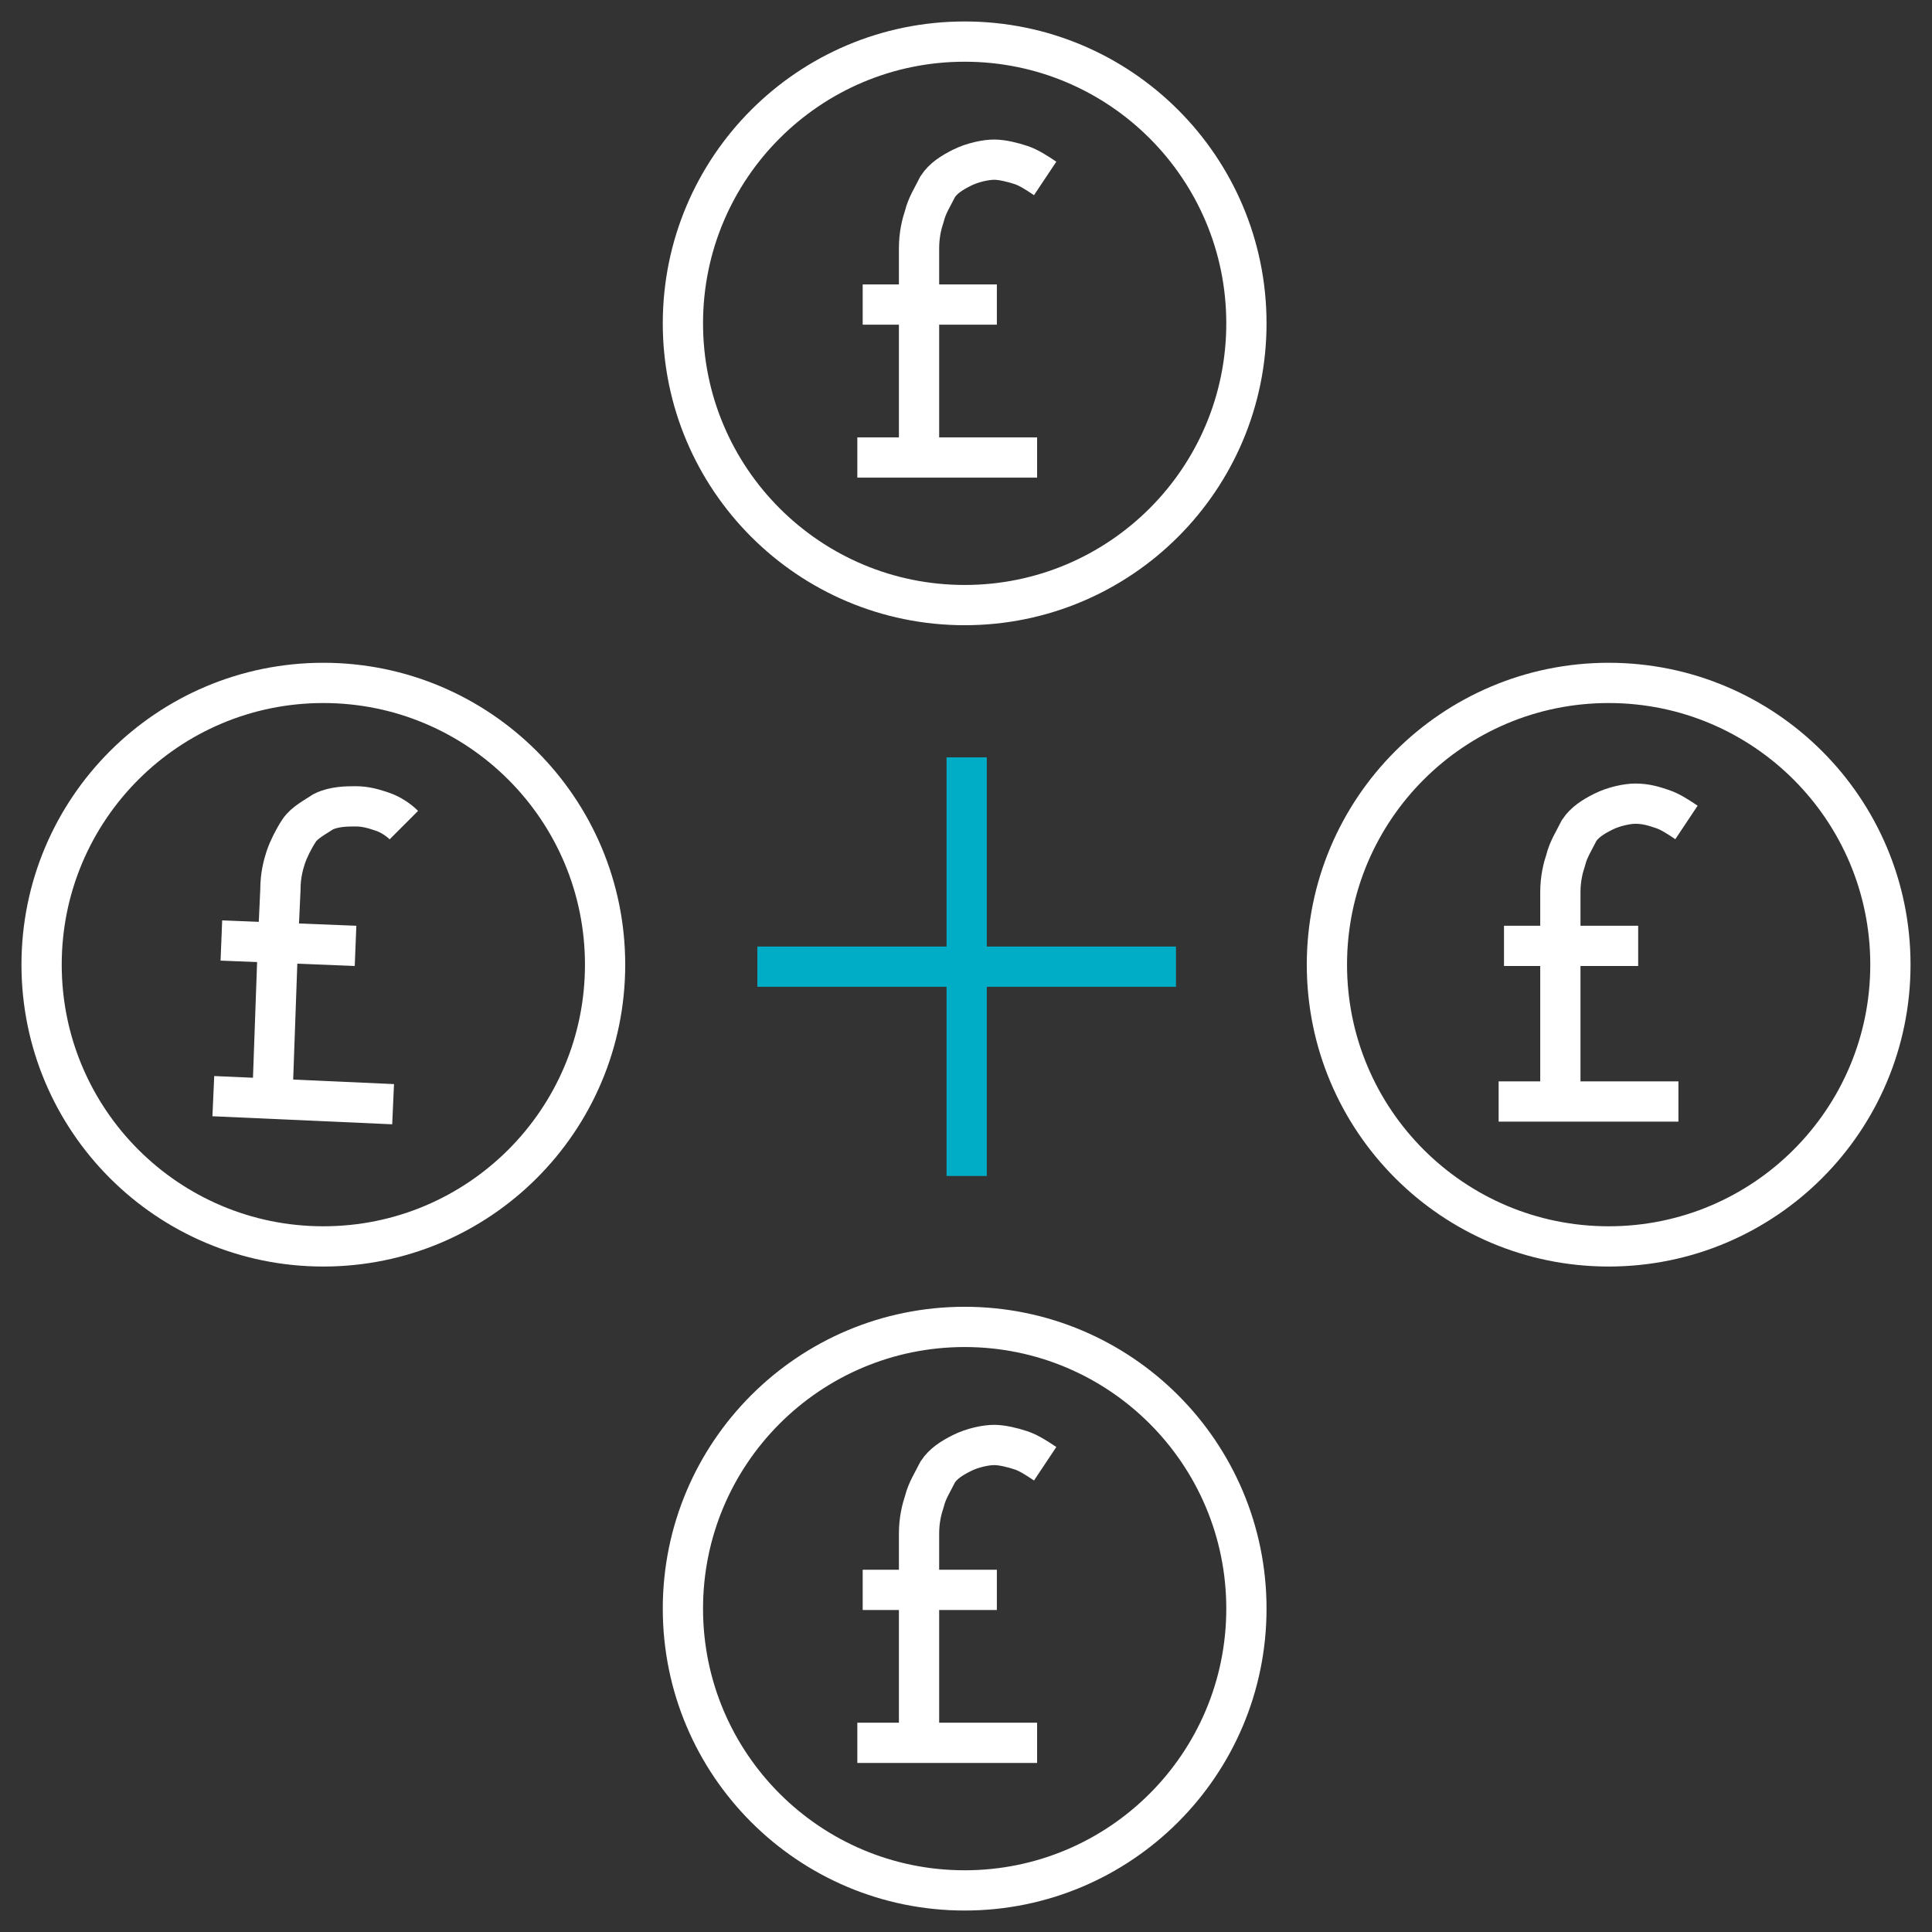
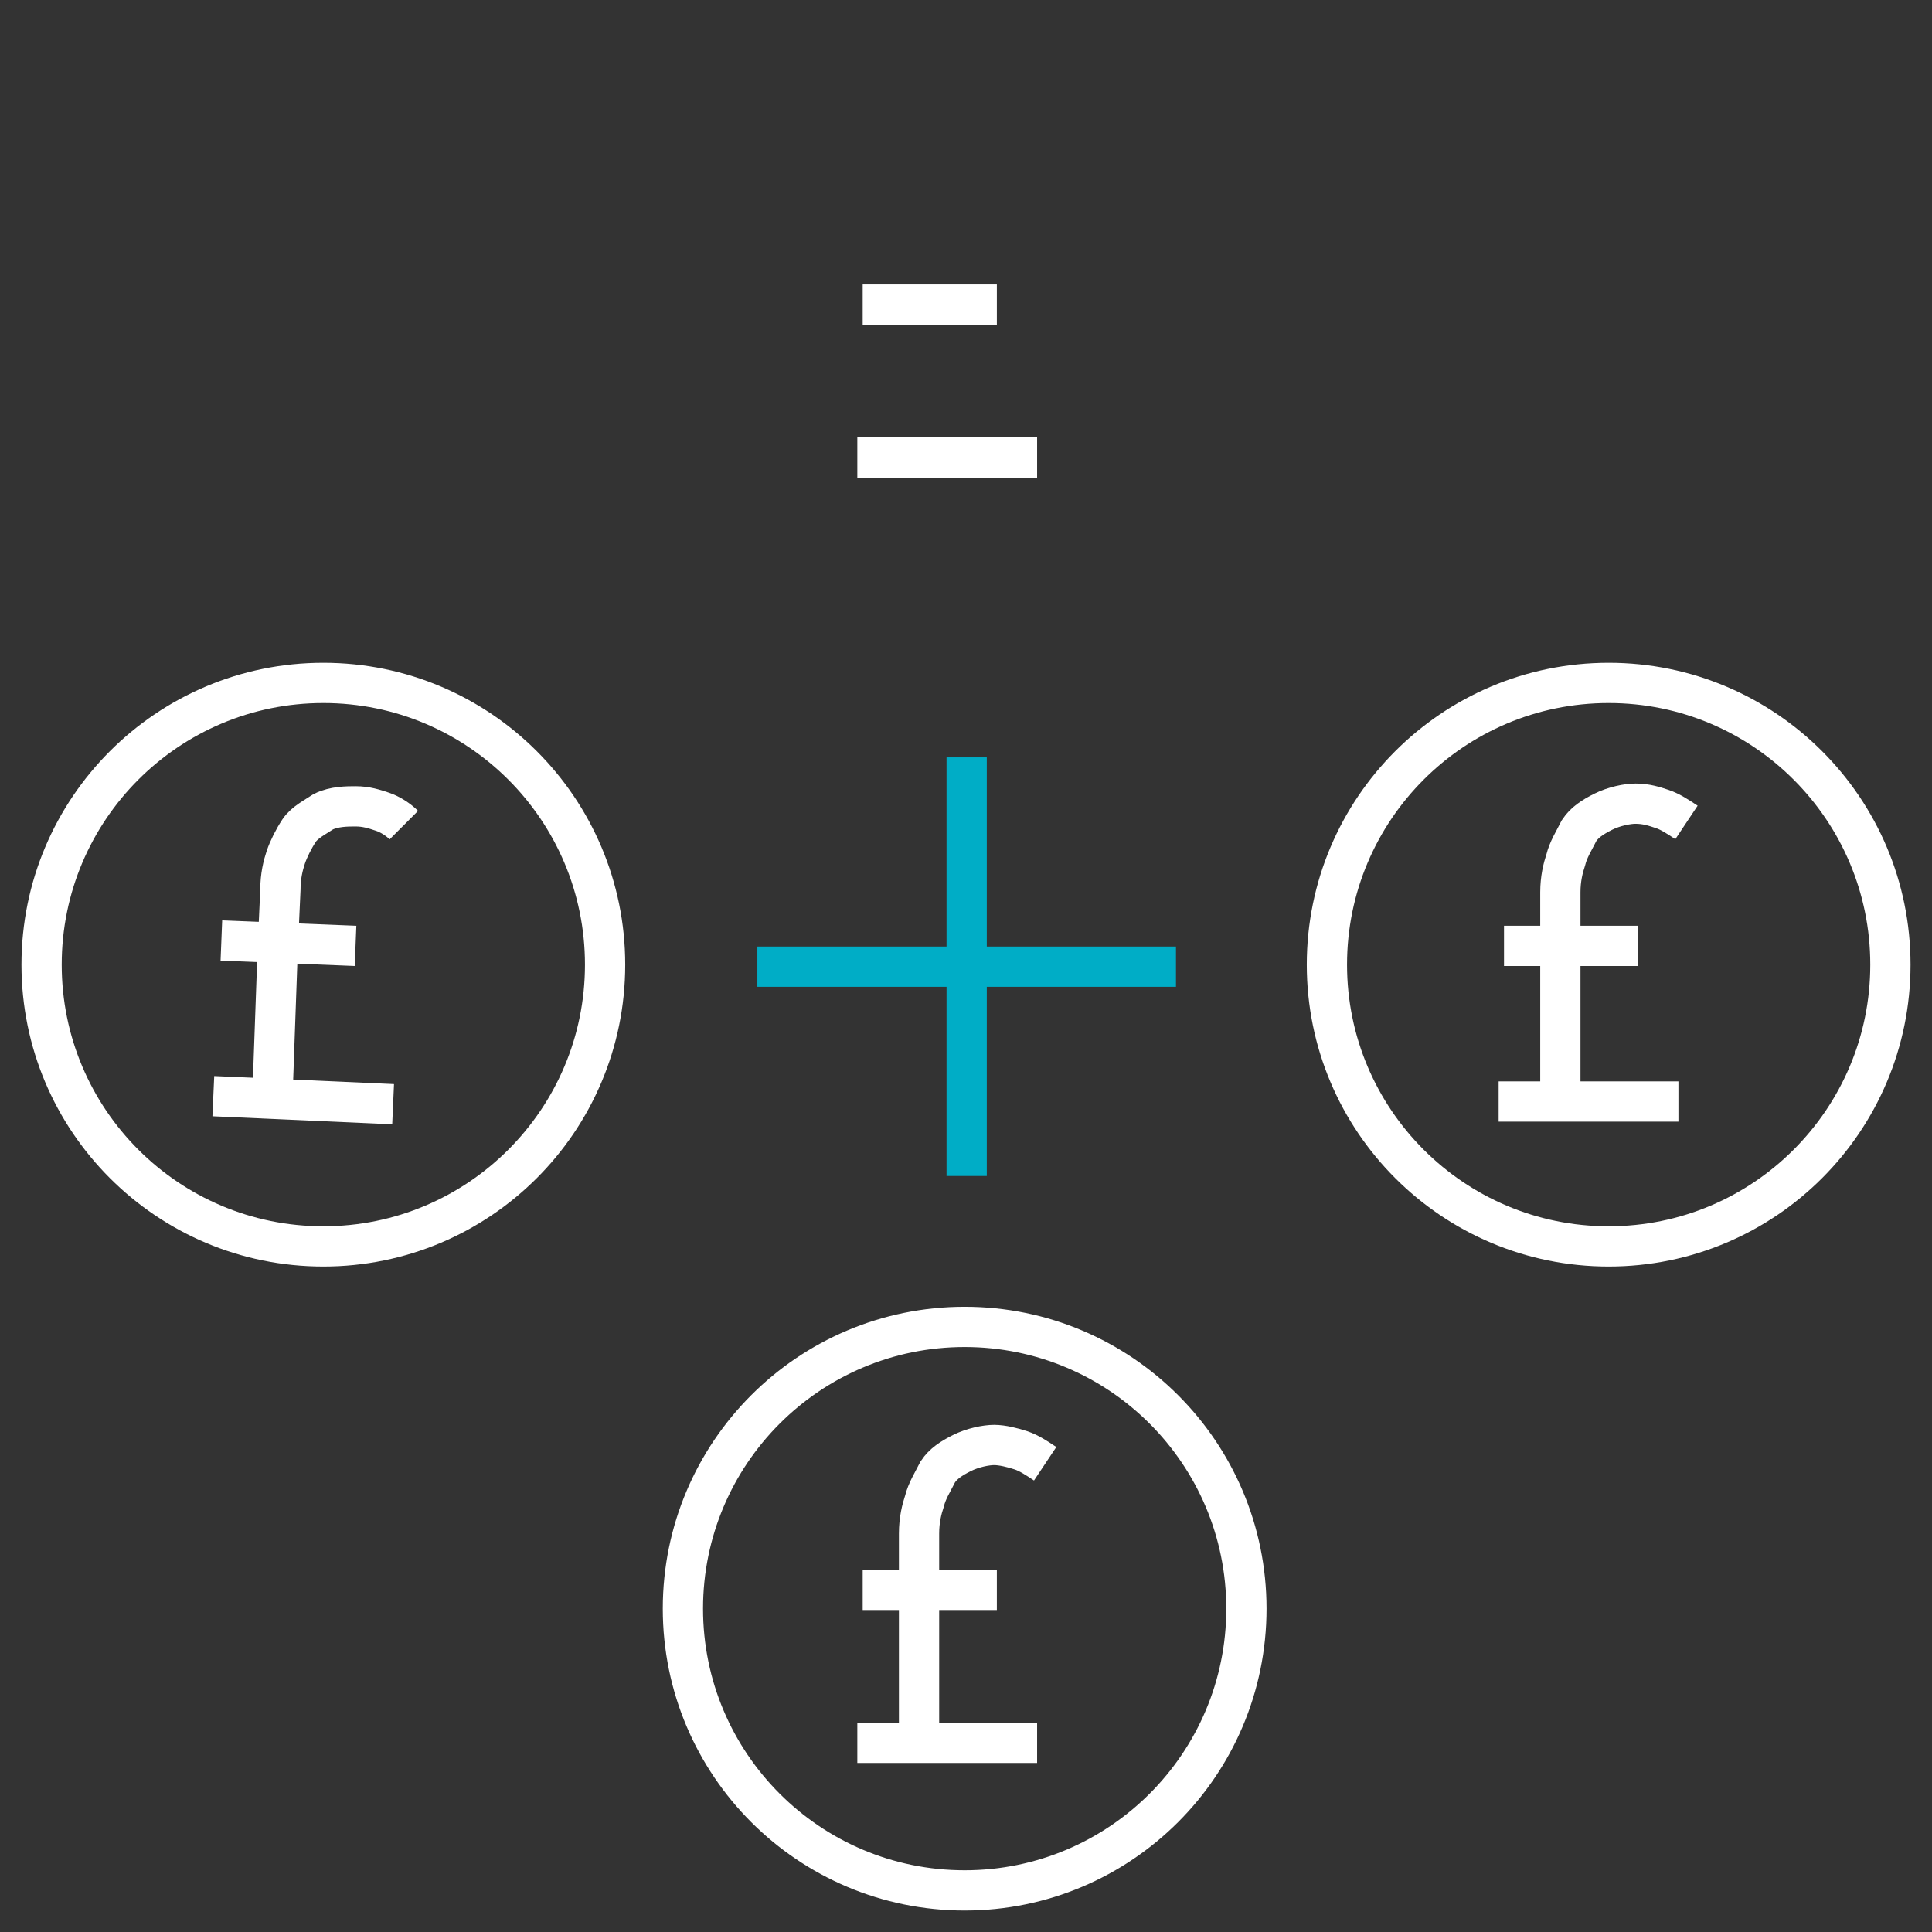
<svg xmlns="http://www.w3.org/2000/svg" version="1.1" id="Layer_1" x="0px" y="0px" viewBox="0 0 72 72" style="enable-background:new 0 0 72 72;" xml:space="preserve">
  <rect x="0" y="0" width="72" height="72" fill="#333333" stroke="none" />
  <style type="text/css"> .st0{fill:none;stroke:#00ADC6;stroke-width:1.5;} .st1{fill:none;stroke:#FFFFFF;stroke-width:1.5;stroke-miterlimit:10;} </style>
  <g id="Group_10" transform="translate(0.75 0.75)">
    <g id="Group_3" transform="translate(27.675 27.675)">
      <line id="Line_35" class="st0" x1="-0.2" y1="7.6" x2="15.4" y2="7.6" />
      <line id="Line_36" class="st0" x1="7.6" y1="-0.2" x2="7.6" y2="15.4" />
    </g>
    <g id="Group_9" transform="translate(0 0)">
      <ellipse id="Ellipse_1" class="st1" cx="59.2" cy="35.2" rx="10.5" ry="10.5" />
      <path id="Path_3" class="st1" d="M57.4,40.3v-7.8c0-0.5,0.1-0.9,0.2-1.2c0.1-0.4,0.3-0.7,0.5-1.1c0.2-0.3,0.5-0.5,0.9-0.7 c0.4-0.2,0.9-0.3,1.2-0.3c0.4,0,0.7,0.1,1,0.2s0.6,0.3,0.9,0.5" />
      <line id="Line_3" class="st1" x1="55.3" y1="34.5" x2="60.3" y2="34.5" />
      <line id="Line_4" class="st1" x1="55.1" y1="40.3" x2="61.8" y2="40.3" />
      <ellipse id="Ellipse_2" class="st1" cx="11.3" cy="35.2" rx="10.5" ry="10.5" />
      <path id="Path_4" class="st1" d="M9.4,40.2l0.2-5.6l0,0l0.1-2.2c0-0.5,0.1-0.9,0.2-1.2s0.3-0.7,0.5-1c0.2-0.3,0.6-0.5,0.9-0.7 c0.4-0.2,0.9-0.2,1.2-0.2c0.4,0,0.7,0.1,1,0.2c0.3,0.1,0.6,0.3,0.8,0.5" />
      <line id="Line_5" class="st1" x1="7.5" y1="34.3" x2="12.5" y2="34.5" />
      <line id="Line_6" class="st1" x1="7.2" y1="40.1" x2="13.9" y2="40.4" />
      <ellipse id="Ellipse_3" class="st1" cx="35.2" cy="59.2" rx="10.5" ry="10.5" />
      <path id="Path_5" class="st1" d="M33.5,64.2v-7.8c0-0.5,0.1-0.9,0.2-1.2c0.1-0.4,0.3-0.7,0.5-1.1c0.2-0.3,0.5-0.5,0.9-0.7 c0.4-0.2,0.9-0.3,1.2-0.3s0.7,0.1,1,0.2c0.3,0.1,0.6,0.3,0.9,0.5" />
      <line id="Line_7" class="st1" x1="31.4" y1="58.5" x2="36.4" y2="58.5" />
      <line id="Line_8" class="st1" x1="31.2" y1="64.2" x2="37.9" y2="64.2" />
-       <ellipse id="Ellipse_4" class="st1" cx="35.2" cy="11.3" rx="10.5" ry="10.5" />
-       <path id="Path_6" class="st1" d="M33.5,16.3V8.5c0-0.5,0.1-0.9,0.2-1.2c0.1-0.4,0.3-0.7,0.5-1.1c0.2-0.3,0.5-0.5,0.9-0.7 c0.4-0.2,0.9-0.3,1.2-0.3s0.7,0.1,1,0.2s0.6,0.3,0.9,0.5" />
      <line id="Line_9" class="st1" x1="31.4" y1="10.6" x2="36.4" y2="10.6" />
      <line id="Line_10" class="st1" x1="31.2" y1="16.3" x2="37.9" y2="16.3" />
    </g>
  </g>
</svg>